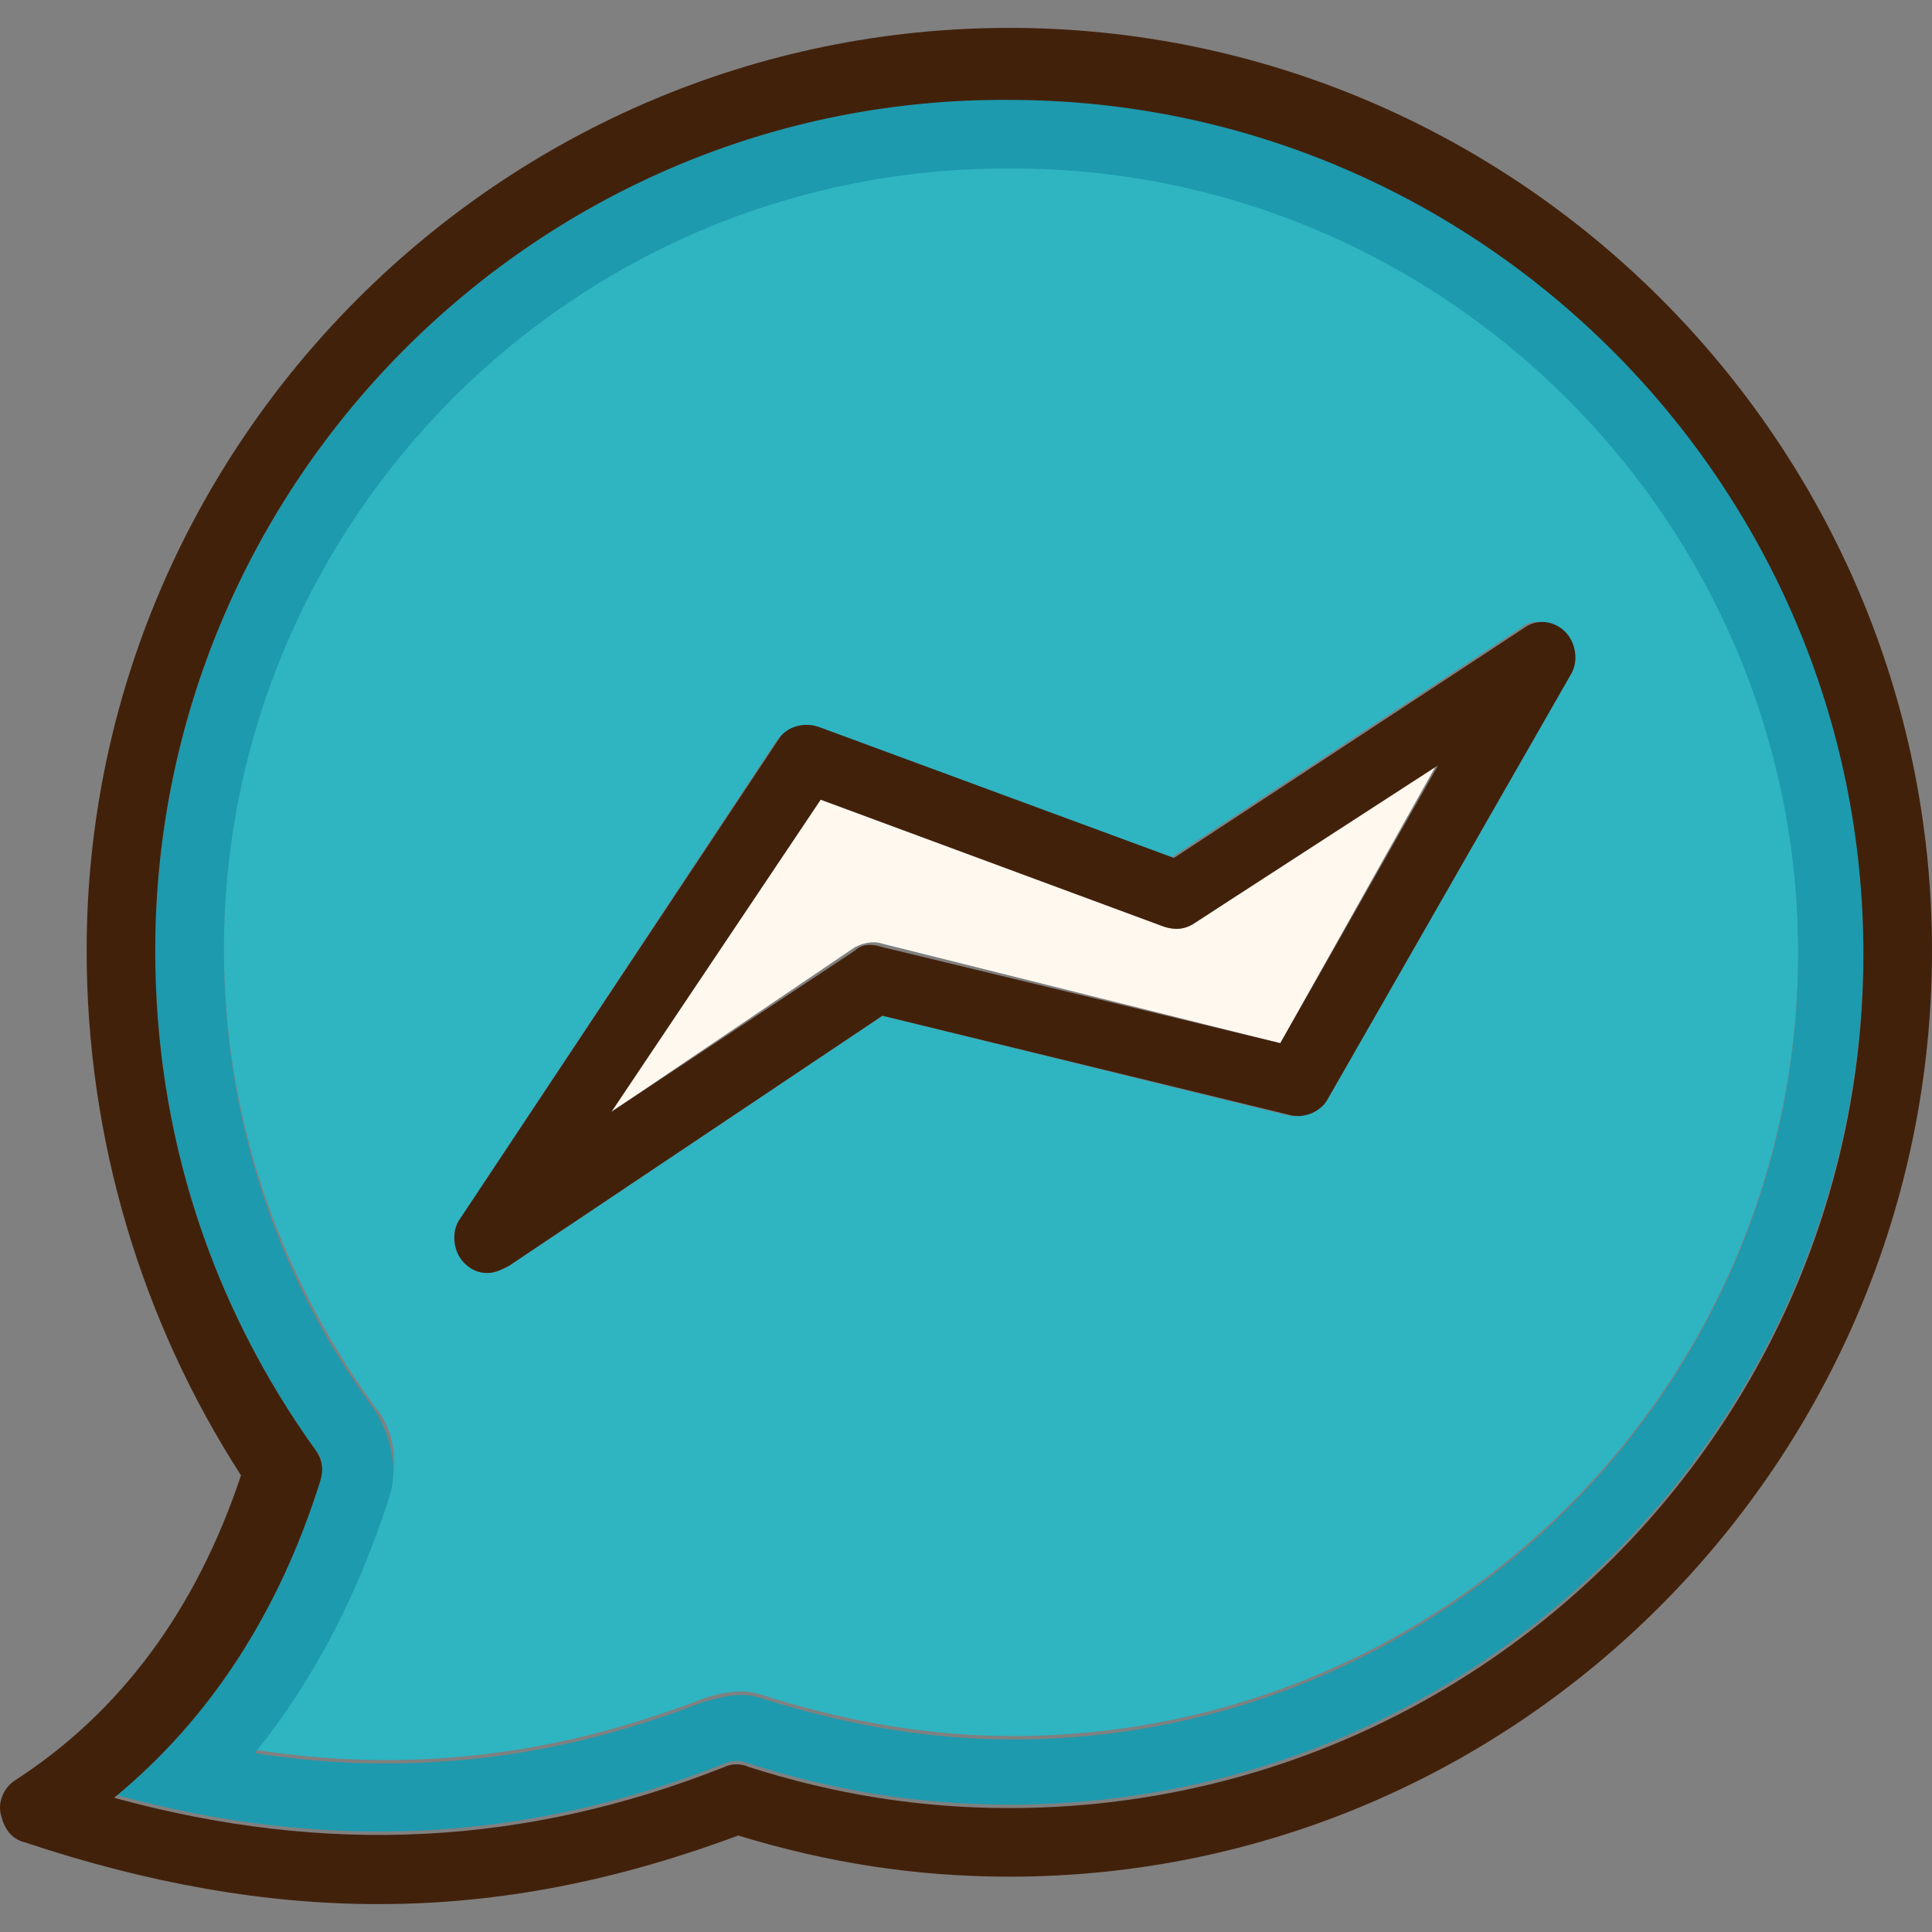
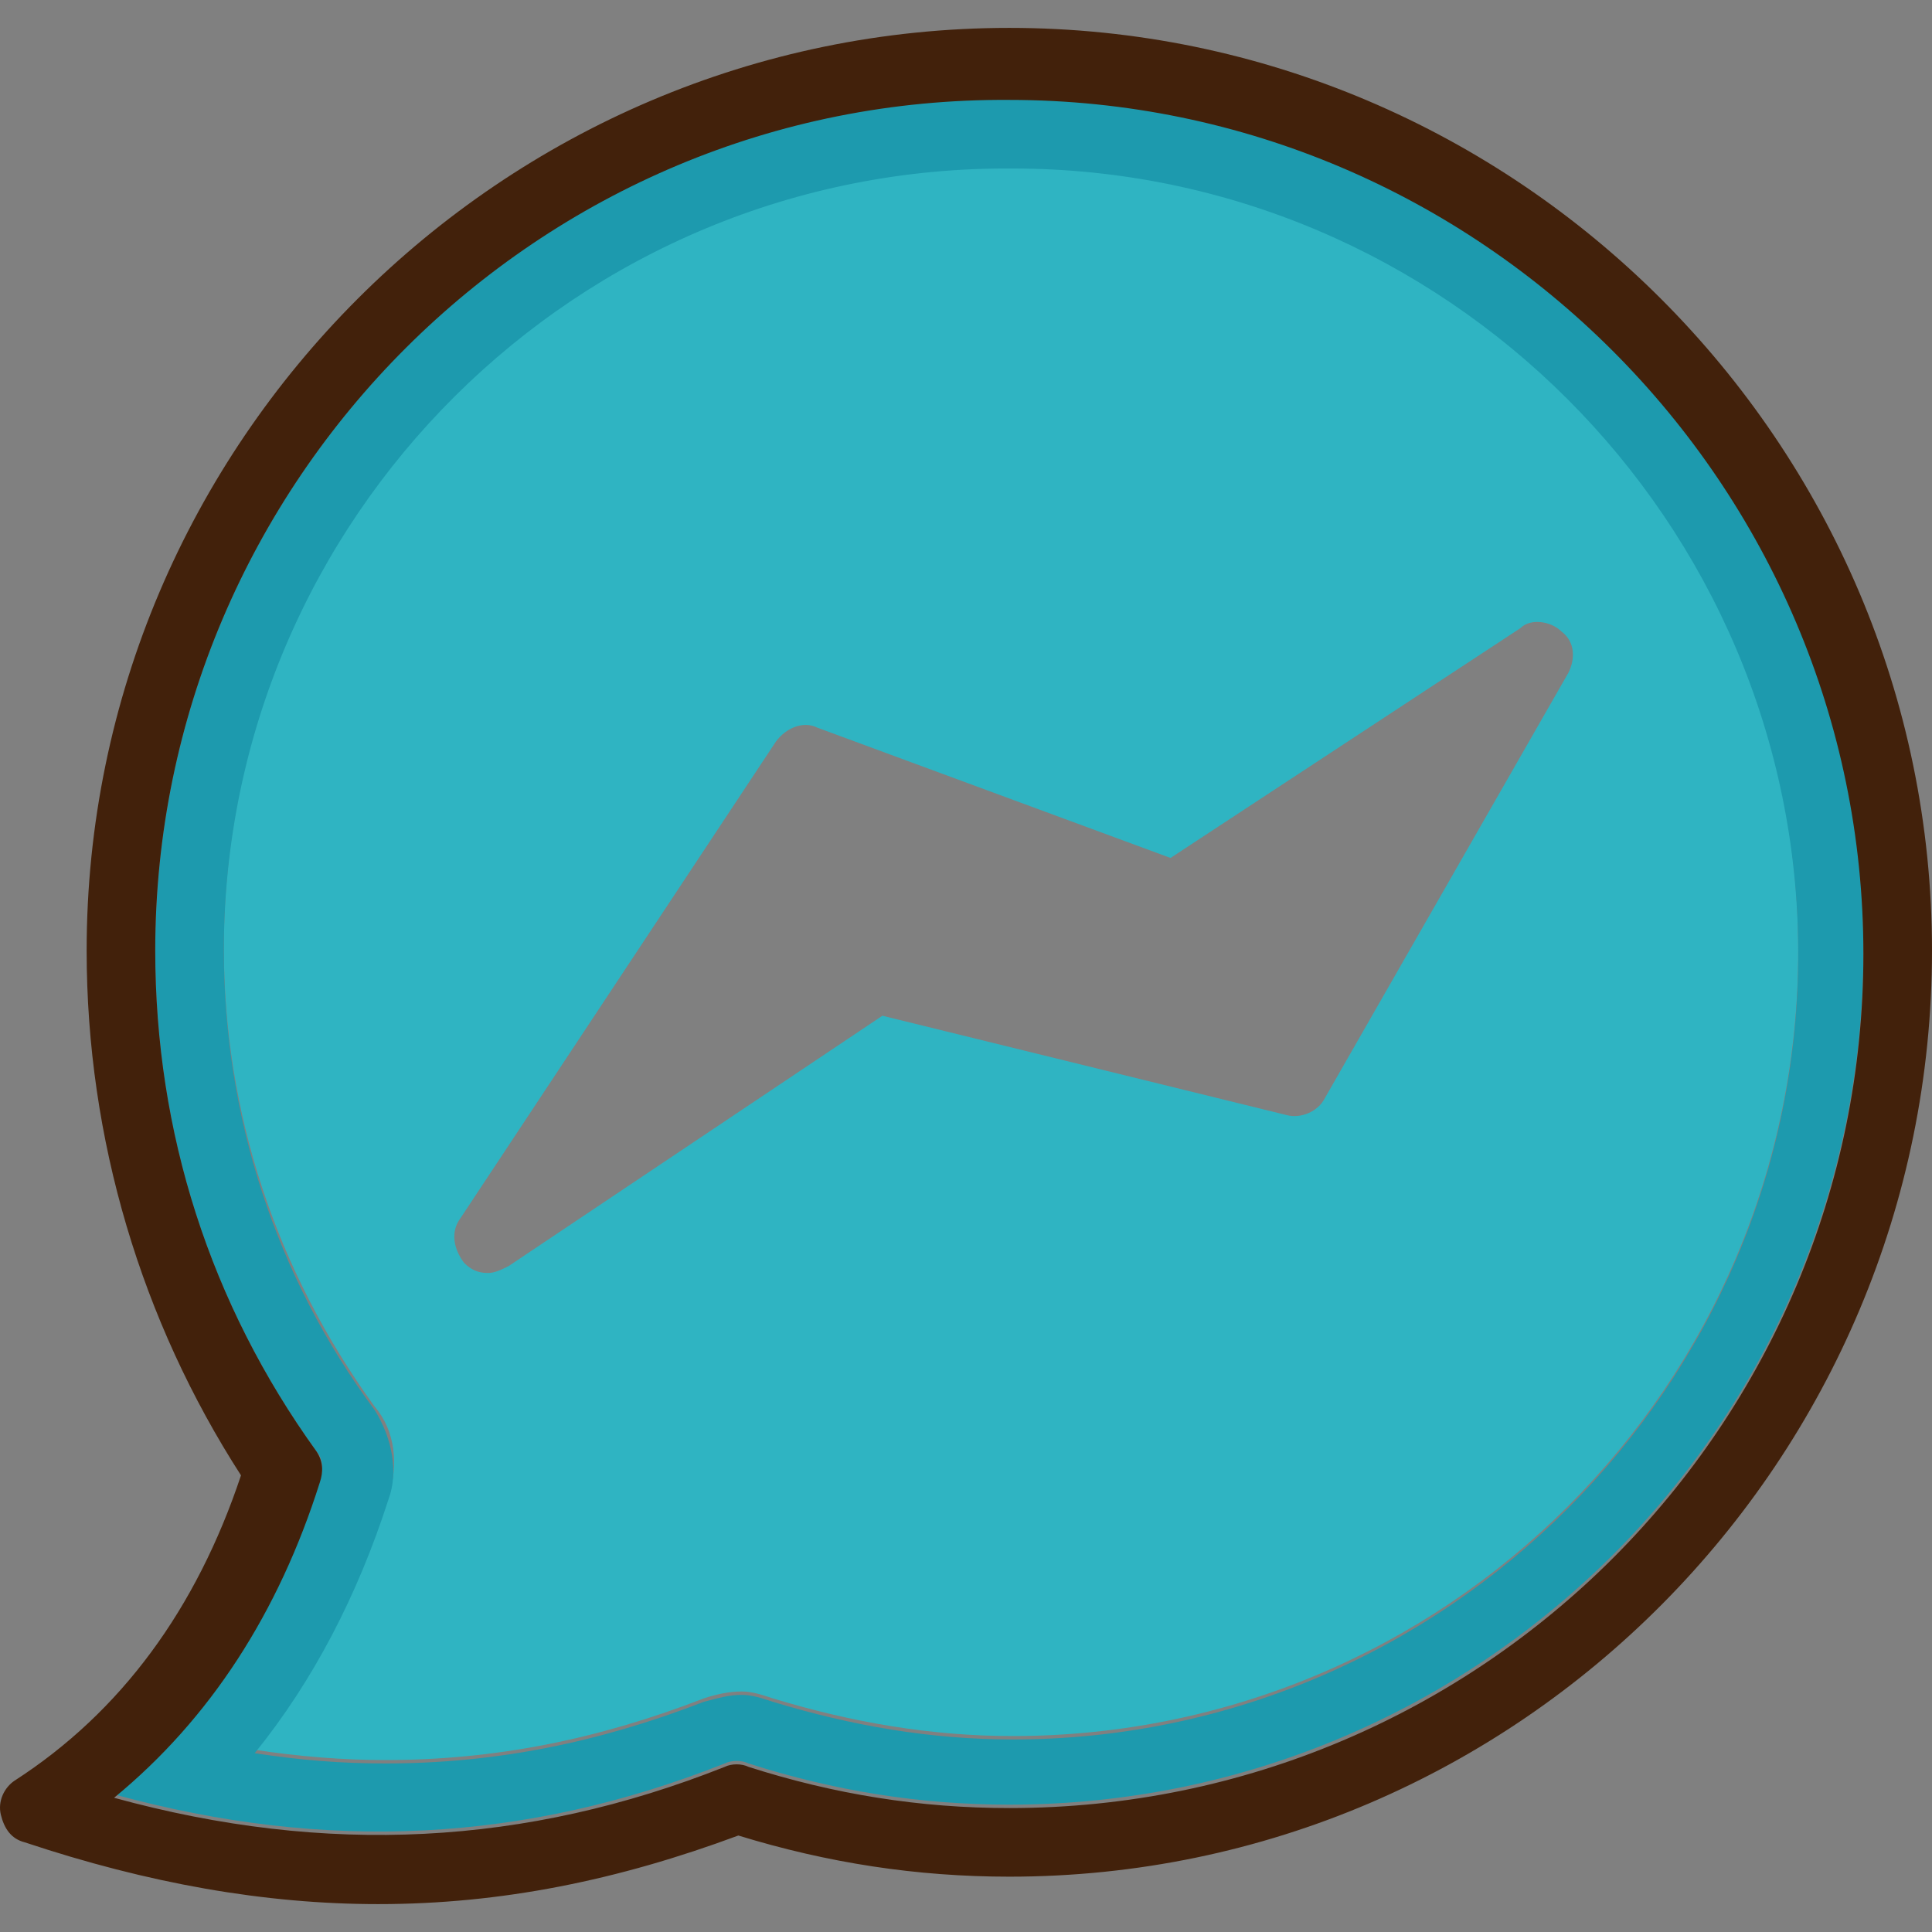
<svg xmlns="http://www.w3.org/2000/svg" height="800px" width="800px" version="1.1" id="Layer_1" viewBox="0 0 450.608 450.608" xml:space="preserve">
  <rect x="0" y="0" width="450.608" height="450.608" fill="#808080" stroke="none" />
-   <path style="fill:#FFF8EF;" d="M298.608,243.304l-92.8-23.2c-2.4-0.8-4.8,0-6.4,0.8l-56.8,38.4l48.8-72.8l80,29.6  c2.4,0.8,4.8,0.8,7.2-0.8l56.8-37.6L298.608,243.304z" />
  <path style="fill:#2FB4C2;" d="M419.408,221.704c0,101.6-82.4,183.2-183.2,183.2c-19.2,0-37.6-3.2-56-8.8c-2.4-0.8-4.8-1.6-7.2-1.6  c-3.2,0-6.4,0.8-8.8,1.6c-24.8,9.6-48.8,14.4-74.4,14.4c-9.6,0-20-0.8-30.4-2.4c13.6-16.8,24-36.8,31.2-59.2  c2.4-7.2,1.6-15.2-3.2-20.8c-23.2-32-35.2-68.8-35.2-107.2c0-100,82.4-182.4,183.2-182.4  C337.008,38.504,419.408,120.904,419.408,221.704z M365.808,156.904c1.6-3.2,1.6-7.2-1.6-9.6c-2.4-2.4-7.2-3.2-9.6-0.8l-81.6,53.6  l-82.4-30.4c-3.2-1.6-7.2,0-9.6,3.2l-73.6,111.2c-2.4,3.2-1.6,7.2,0.8,10.4c1.6,1.6,3.2,2.4,5.6,2.4c1.6,0,3.2-0.8,4.8-1.6  l87.2-58.4l94.4,23.2c3.2,0.8,7.2-0.8,8.8-4L365.808,156.904z" />
-   <path style="fill:#42210B;" d="M191.408,169.704l82.4,30.4l81.6-53.6c3.2-2.4,7.2-1.6,9.6,0.8c2.4,2.4,3.2,6.4,1.6,9.6l-56.8,99.2  c-1.6,3.2-5.6,4.8-8.8,4l-95.2-23.2l-87.2,58.4c-1.6,0.8-3.2,1.6-4.8,1.6c-2.4,0-4-0.8-5.6-2.4c-2.4-2.4-3.2-7.2-0.8-10.4l74.4-112  C183.408,169.704,187.408,168.104,191.408,169.704z M199.408,221.704c1.6-1.6,4-1.6,6.4-0.8l92.8,22.4l36.8-64.8l-56.8,36.8  c-2.4,1.6-4.8,1.6-7.2,0.8l-80-29.6l-48.8,72.8L199.408,221.704z" />
  <path style="fill:#1D9AAE;" d="M180.208,396.904c18.4,5.6,36.8,8.8,56,8.8c100.8,0,183.2-82.4,183.2-183.2s-82.4-183.2-183.2-183.2  c-101.6-0.8-184,81.6-184,182.4c0,38.4,12,76,35.2,107.2c4,6.4,5.6,14.4,3.2,20.8c-7.2,22.4-17.6,42.4-31.2,59.2  c10.4,1.6,20,2.4,30.4,2.4c25.6,0,49.6-4.8,74.4-14.4c3.2-0.8,5.6-1.6,8.8-1.6C175.408,395.304,177.808,396.104,180.208,396.904z   M73.808,338.504c-24.8-34.4-37.6-74.4-37.6-116.8c0-109.6,89.6-199.2,199.2-199.2c110.4,0,199.2,89.6,199.2,199.2  c0,110.4-89.6,199.2-199.2,199.2c-20.8,0-40.8-3.2-60.8-9.6c-1.6-0.8-4-0.8-5.6,0c-46.4,18.4-92.8,20.8-142.4,7.2  c22.4-18.4,38.4-43.2,48-73.6C75.408,343.304,75.408,340.104,73.808,338.504z" />
  <path style="fill:#42210B;" d="M235.408,437.704c-21.6,0-42.4-3.2-63.2-9.6c-28,10.4-55.2,16-84,16c-26.4,0-53.6-4.8-82.4-14.4  c-3.2-0.8-4.8-3.2-5.6-6.4c-0.8-3.2,0.8-6.4,3.2-8c24.8-16,42.4-40,52.8-71.2c-23.2-36-36-78.4-36-122.4  c0-118.4,96.8-215.2,215.2-215.2s215.2,96.8,215.2,215.2S354.608,437.704,235.408,437.704z M36.208,221.704  c0,42.4,12.8,82.4,37.6,116.8c1.6,2.4,1.6,4.8,0.8,7.2c-9.6,30.4-25.6,55.2-48,73.6c49.6,13.6,96,11.2,142.4-7.2  c1.6-0.8,4-0.8,5.6,0c20,6.4,40,9.6,60.8,9.6c110.4,0,199.2-89.6,199.2-199.2s-89.6-199.2-199.2-199.2  C125.808,22.504,36.208,112.104,36.208,221.704z" />
</svg>